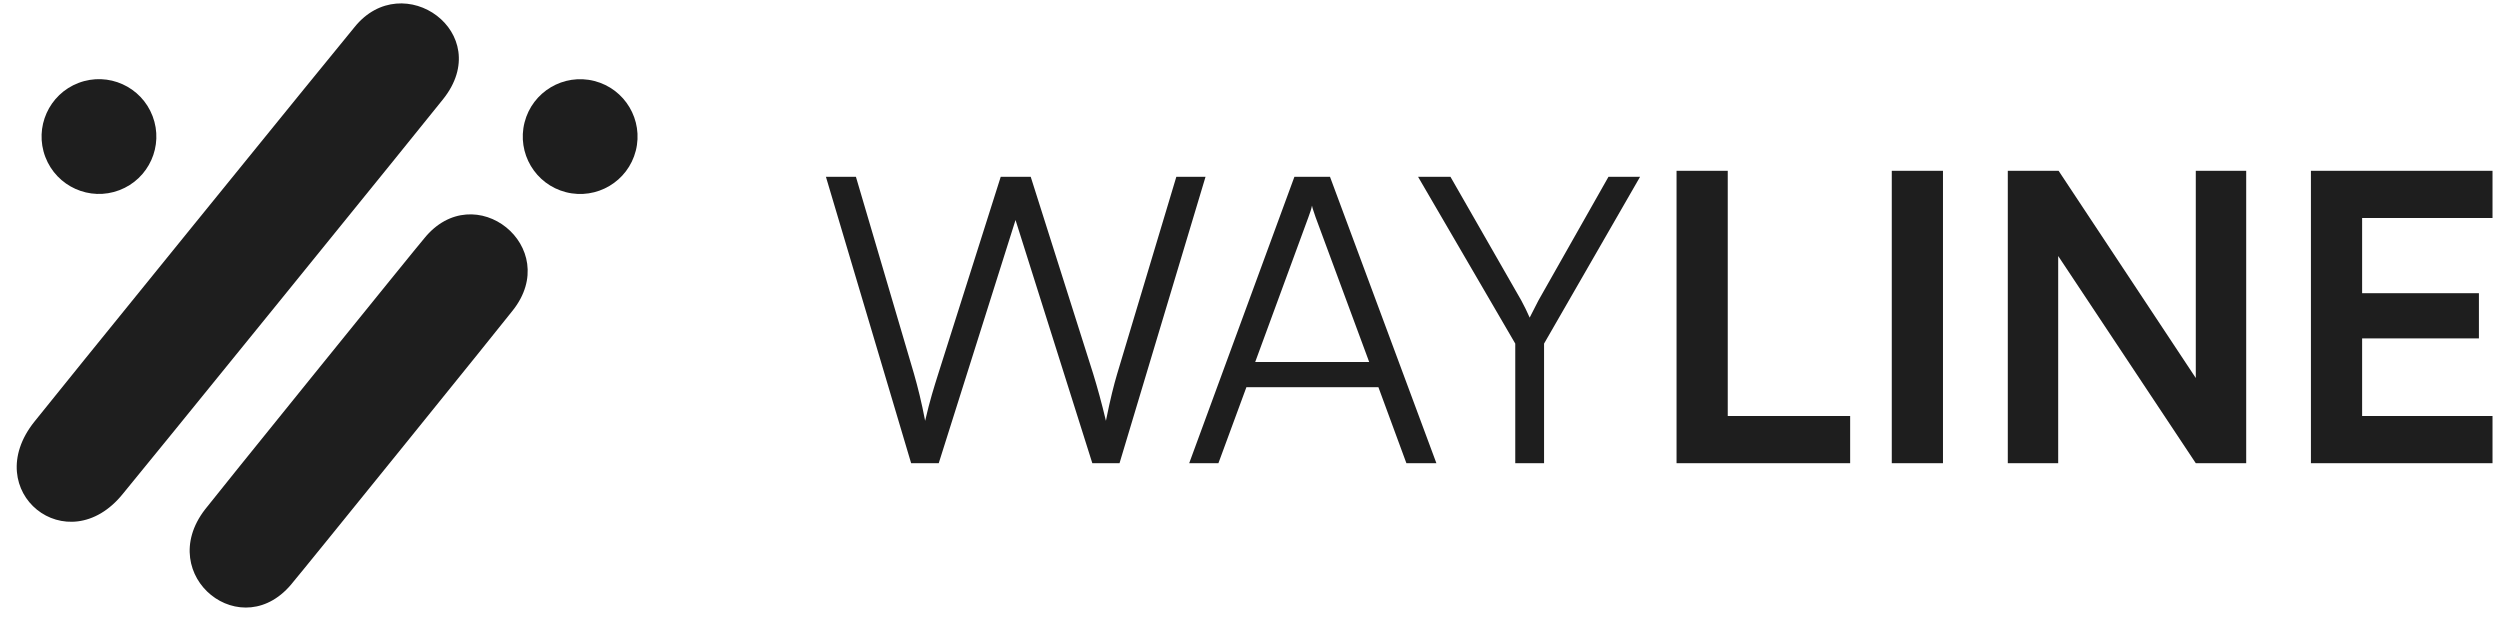
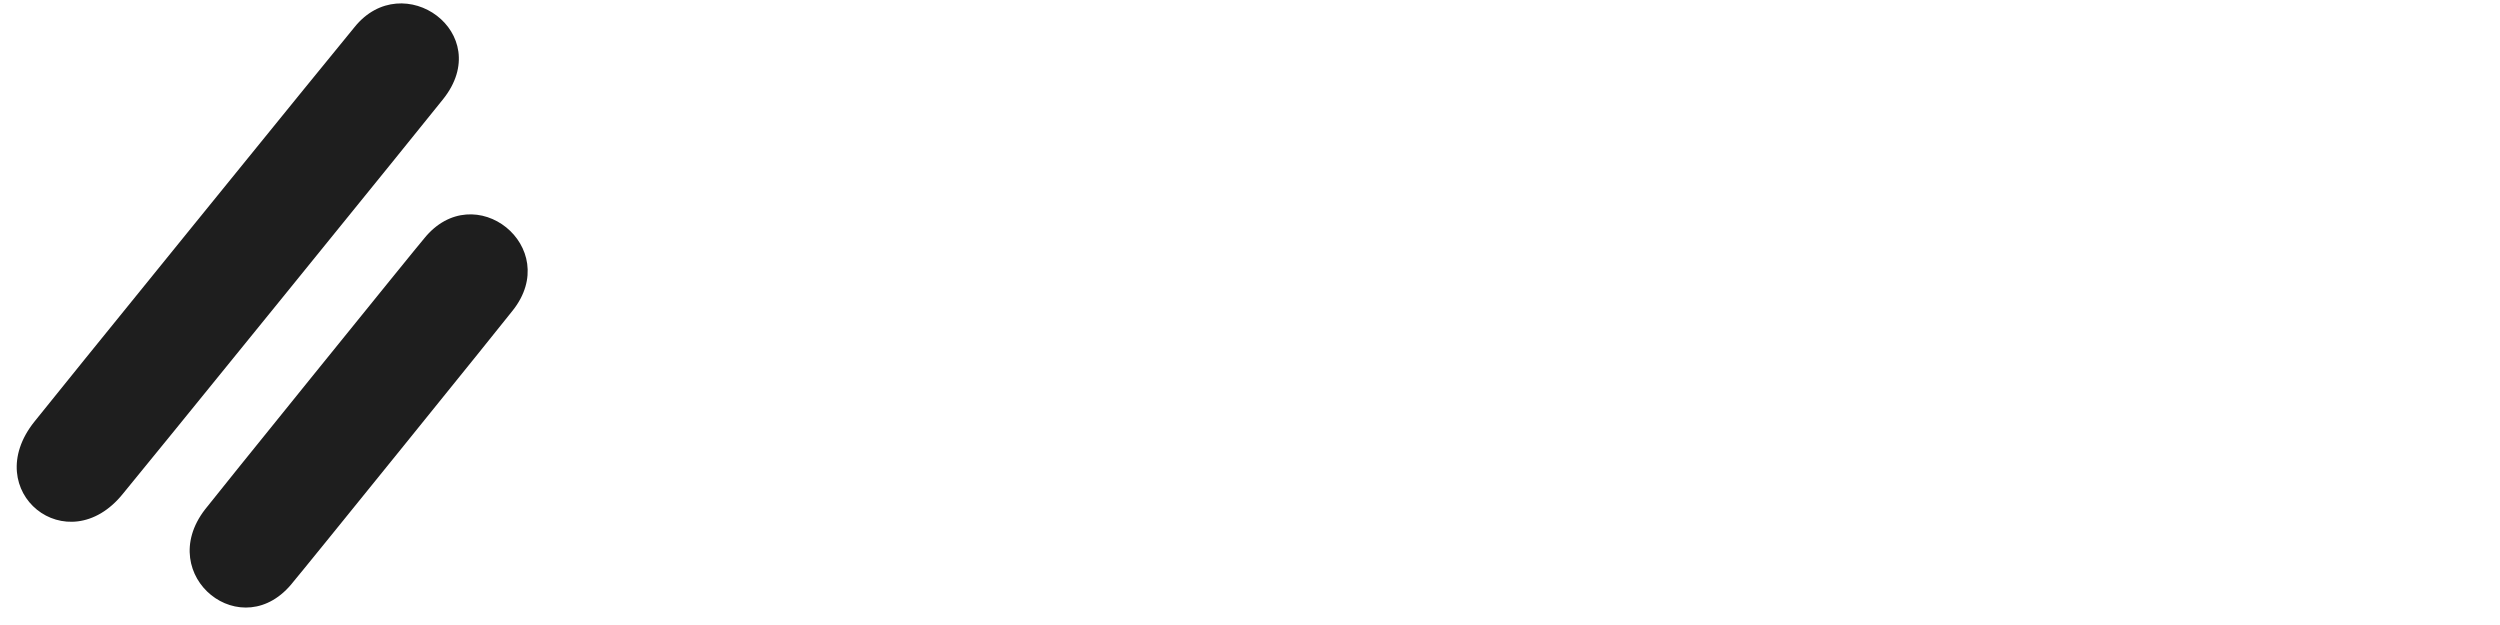
<svg xmlns="http://www.w3.org/2000/svg" width="152" height="38" viewBox="0 0 152 38" fill="none">
-   <path d="M38.655 9.167C39.131 7.3 38.003 5.4 36.136 4.924C34.269 4.448 32.369 5.576 31.893 7.443C31.417 9.31 32.545 11.21 34.412 11.686C36.279 12.162 38.179 11.034 38.655 9.167Z" fill="#1E1E1E" />
  <path d="M26.935 6.037C30.159 2.014 24.506 -2.03 21.551 1.655C21.386 1.821 2.227 25.432 2.098 25.629C-1.307 29.876 4.109 34.217 7.481 30.011C7.647 29.844 26.805 6.234 26.935 6.037Z" fill="#1E1E1E" />
  <path d="M31.16 18.895C34.254 15.034 28.838 10.694 25.778 14.512C25.611 14.679 12.596 30.776 12.466 30.974C9.351 35.008 14.766 39.348 17.847 35.357C18.015 35.19 31.029 19.093 31.16 18.895Z" fill="#1E1E1E" />
-   <path d="M7.258 11.563C9.059 10.878 9.964 8.863 9.278 7.062C8.593 5.261 6.578 4.356 4.777 5.041C2.976 5.727 2.071 7.742 2.756 9.543C3.442 11.344 5.457 12.249 7.258 11.563Z" fill="#1E1E1E" />
  <g clip-path="url(#clip0_90_6724)">
    <path d="M55.397 28.163L50.216 10.75H52.04L55.567 22.715C55.81 23.567 56.029 24.442 56.248 25.585C56.54 24.32 56.783 23.567 57.05 22.715L60.844 10.75H62.668L66.462 22.715C66.73 23.591 66.973 24.466 67.24 25.585C67.508 24.248 67.727 23.396 67.921 22.74L71.521 10.75H73.296L68.067 28.163H66.413L61.744 13.377L57.075 28.163H55.397ZM74.079 28.163H72.303L78.7 10.75H80.864L87.333 28.163H85.509L83.807 23.542H75.781L74.079 28.163ZM79.551 13.206L76.316 22.01H83.247L79.988 13.206C79.915 12.963 79.794 12.671 79.769 12.501C79.745 12.647 79.648 12.963 79.551 13.206ZM92.128 20.891L86.219 10.75H88.188L92.493 18.265C92.688 18.63 92.834 18.922 93.004 19.311C93.223 18.873 93.223 18.873 93.539 18.265L97.795 10.75H99.716L93.879 20.891V28.163H92.128V20.891ZM105.047 10.385V25.293H112.489V28.163H101.934V10.385H105.047ZM118.133 10.385V28.163H115.02V10.385H118.133ZM125.138 28.163H122.074V10.385H125.163L133.504 22.983V10.385H136.569V28.163H133.504L125.138 15.565V28.163ZM151.545 28.163H140.504V10.385H151.545V13.255H143.617V17.827H150.718V20.575H143.617V25.293H151.545V28.163Z" fill="#1E1E1E" />
  </g>
  <defs>
    <clipPath id="clip0_90_6724">
-       <rect width="101.84" height="38" fill="white" transform="translate(50.156)" />
-     </clipPath>
+       </clipPath>
  </defs>
</svg>